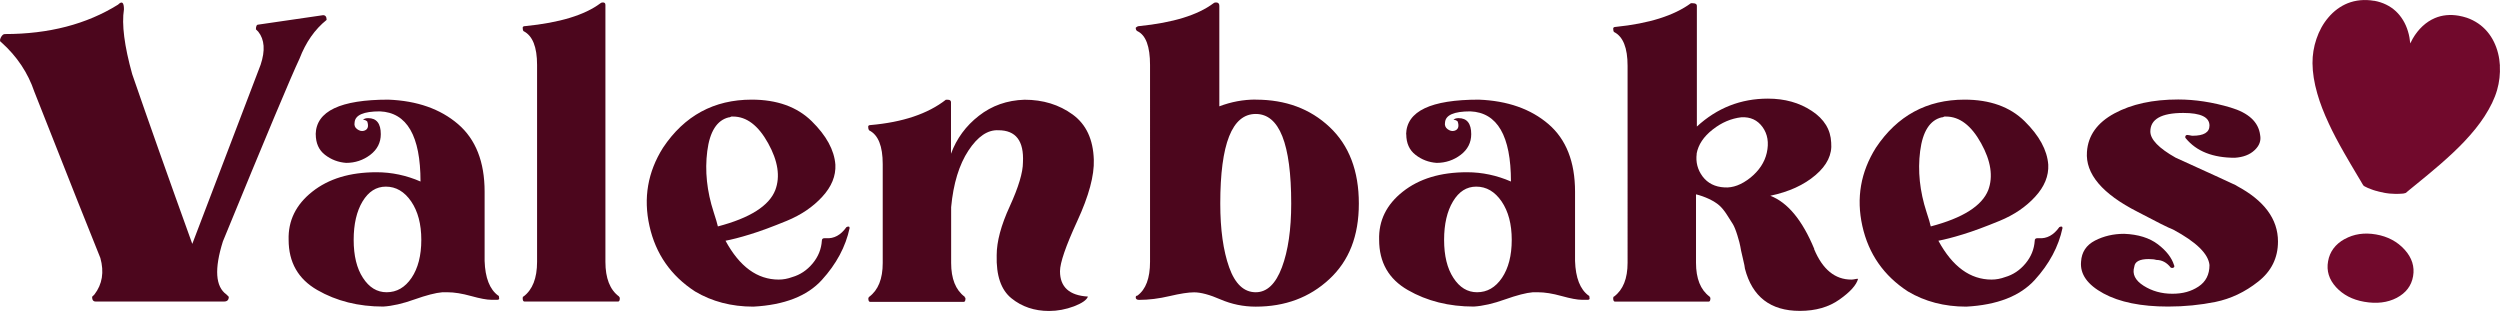
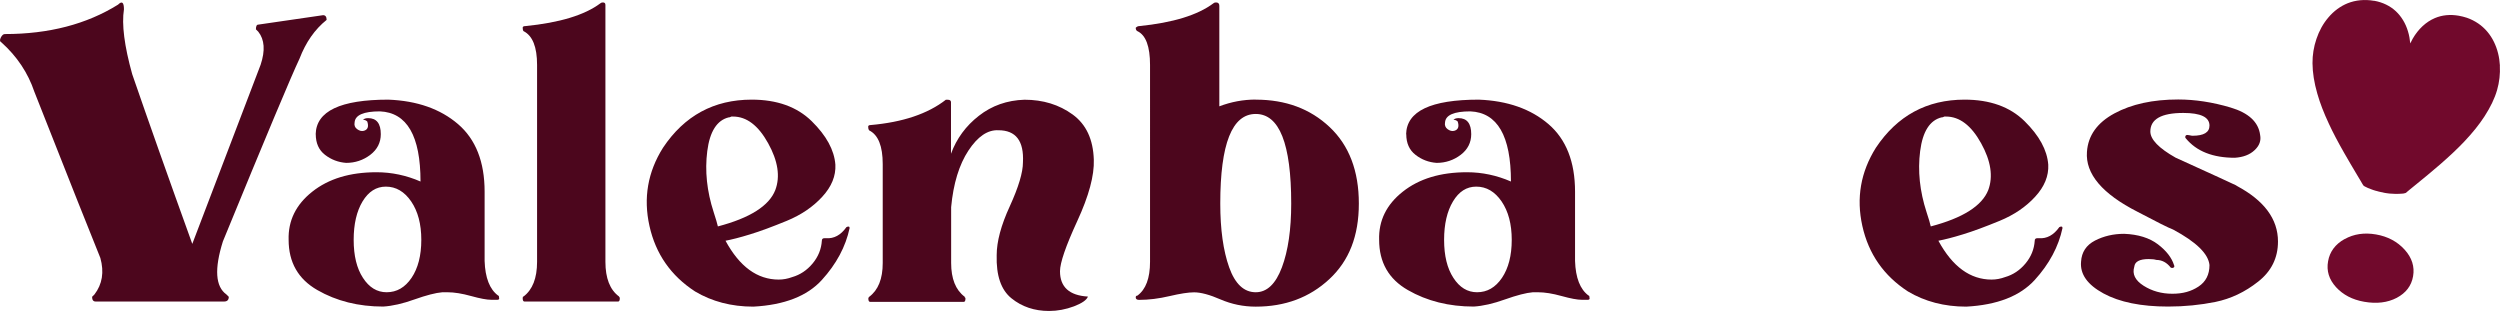
<svg xmlns="http://www.w3.org/2000/svg" id="Layer_2" data-name="Layer 2" viewBox="0 0 317.88 39.52">
  <defs>
    <style> .cls-1 { fill: #71092c; } .cls-2 { fill: #4c061d; } </style>
  </defs>
  <g id="Capa_1" data-name="Capa 1">
    <g>
      <path class="cls-2" d="M41.08,1.93c.3,0,.45.2.45.6-1.5,1.2-2.65,2.85-3.45,4.94-1,2.1-4.25,9.84-9.74,23.23-1.1,3.5-.95,5.74.45,6.74l.3.3c0,.4-.2.6-.6.6H12.16c-.3,0-.45-.2-.45-.6l.3-.3c1-1.3,1.25-2.85.75-4.64-1.1-2.7-3.9-9.74-8.39-21.13C3.56,9.27,2.17,7.17.17,5.38c-.2-.1-.22-.3-.07-.6.15-.3.32-.45.52-.45,5.59,0,10.39-1.25,14.39-3.74.5-.5.75-.3.75.6-.3,1.9.05,4.65,1.05,8.24,2,5.8,4.54,12.99,7.64,21.58l8.69-22.78c.6-1.8.5-3.2-.3-4.2l-.3-.3c0-.4.1-.6.3-.6l8.24-1.2Z" />
      <path class="cls-2" d="M40.14,17.07c.07-2.94,3.15-4.4,9.24-4.4,3.65.14,6.61,1.18,8.86,3.11,2.25,1.93,3.38,4.8,3.38,8.59v8.81c.07,2.15.65,3.62,1.72,4.4.07,0,.11.07.11.22.07.22,0,.32-.22.32h-.75c-.57,0-1.43-.16-2.58-.48-1.15-.32-2.15-.48-3.01-.48h-.64c-.86.07-2.04.38-3.54.91-1.5.54-2.83.84-3.98.91-3.15,0-5.95-.7-8.38-2.1-2.44-1.4-3.65-3.53-3.65-6.39-.07-2.43.93-4.48,3.01-6.12,2.08-1.65,4.8-2.47,8.17-2.47,1.93,0,3.8.4,5.59,1.18,0-5.8-1.72-8.77-5.16-8.92-2.08,0-3.15.47-3.22,1.4-.07.36.03.65.32.86.29.21.57.29.86.21.5-.14.64-.54.43-1.18-.14-.14-.32-.22-.54-.22.14-.14.36-.21.65-.21,1.07,0,1.61.68,1.61,2.04,0,1.07-.45,1.95-1.34,2.63-.9.68-1.92,1.02-3.06,1.02-1-.07-1.9-.41-2.69-1.02-.79-.61-1.18-1.49-1.18-2.63ZM49.06,23.73c-1.22,0-2.2.63-2.96,1.88-.75,1.25-1.13,2.88-1.13,4.89s.39,3.62,1.18,4.83c.79,1.22,1.79,1.83,3.01,1.83,1.29,0,2.34-.61,3.17-1.83.82-1.22,1.24-2.83,1.24-4.83s-.43-3.63-1.29-4.89c-.86-1.25-1.93-1.88-3.22-1.88Z" />
      <path class="cls-2" d="M78.7,37.7c.07.07.11.14.11.21,0,.29-.07.43-.21.43h-11.92c-.14,0-.22-.14-.22-.43,0-.14.03-.21.11-.21,1.14-.86,1.72-2.33,1.72-4.4V8.26c0-2.29-.57-3.72-1.72-4.3-.07-.07-.11-.22-.11-.43,0-.14.11-.21.32-.21,4.37-.43,7.56-1.4,9.56-2.9.07-.07.18-.11.32-.11.22,0,.32.11.32.32v32.66c0,2.08.57,3.55,1.72,4.4Z" />
      <path class="cls-2" d="M107.6,28.89c.29-.14.43-.11.43.11-.5,2.36-1.68,4.57-3.54,6.61-1.86,2.04-4.76,3.17-8.7,3.38-2.79,0-5.26-.65-7.41-1.93-3.08-2-5.01-4.78-5.8-8.33-.79-3.55-.22-6.86,1.72-9.94,2.72-4.08,6.48-6.12,11.28-6.12,3.22,0,5.76.91,7.63,2.74,1.86,1.83,2.87,3.67,3.01,5.53.07,1.43-.48,2.79-1.67,4.08-1.18,1.29-2.69,2.31-4.51,3.06-1.83.75-3.38,1.33-4.67,1.72-1.29.4-2.33.66-3.12.81,1.79,3.3,4.04,4.94,6.77,4.94.57,0,1.15-.11,1.72-.32,1-.29,1.86-.86,2.58-1.72.72-.86,1.11-1.83,1.18-2.9,0-.21.11-.32.32-.32h.22c1,.07,1.86-.39,2.58-1.4ZM92.67,14.92c-1.5.36-2.42,1.79-2.74,4.3-.32,2.51-.05,5.09.81,7.74.28.86.46,1.47.54,1.83,4.08-1.07,6.52-2.62,7.3-4.62.65-1.72.34-3.71-.91-5.96-1.25-2.26-2.74-3.39-4.46-3.39h-.21c-.15.07-.25.11-.32.11Z" />
      <path class="cls-2" d="M110.5,16.54c-.07-.07-.11-.22-.11-.43,0-.14.11-.21.32-.21,4.08-.36,7.27-1.43,9.56-3.22h.22c.29,0,.43.11.43.32v6.55c.71-1.93,1.9-3.55,3.55-4.83,1.65-1.29,3.58-1.97,5.8-2.04,2.36,0,4.4.63,6.12,1.88,1.72,1.25,2.61,3.17,2.69,5.75.07,2.01-.63,4.6-2.1,7.79-1.47,3.19-2.2,5.32-2.2,6.39,0,2,1.18,3.08,3.55,3.22-.15.43-.74.84-1.77,1.24-1.04.39-2.1.59-3.17.59-1.86,0-3.46-.54-4.78-1.61-1.33-1.07-1.95-2.9-1.88-5.48,0-1.72.55-3.8,1.67-6.23,1.11-2.43,1.67-4.3,1.67-5.58.14-2.72-.9-4.08-3.12-4.08-1.36-.07-2.63.79-3.81,2.58-1.18,1.79-1.92,4.19-2.2,7.2v7.09c0,2.01.57,3.44,1.72,4.3,0,.07.02.11.05.11.03,0,.05.04.05.11,0,.29-.07.43-.21.43h-11.92c-.14,0-.22-.14-.22-.43,0-.07.03-.14.11-.21,1.15-.86,1.72-2.29,1.72-4.3v-12.57c0-2.29-.57-3.72-1.72-4.29Z" />
-       <path class="cls-2" d="M159.67,12.67c3.8,0,6.93,1.16,9.4,3.49,2.47,2.33,3.71,5.57,3.71,9.72s-1.25,7.29-3.76,9.62c-2.51,2.33-5.62,3.49-9.35,3.49-1.57,0-3.06-.31-4.46-.91-1.4-.61-2.52-.91-3.38-.91-.72,0-1.76.16-3.12.48-1.36.32-2.65.48-3.87.48-.29,0-.43-.11-.43-.32,0-.14.07-.22.21-.22,1.08-.79,1.61-2.22,1.61-4.3V8.26c0-2.37-.54-3.8-1.61-4.3-.14-.07-.21-.22-.21-.43.14-.14.29-.21.43-.21,4.3-.43,7.45-1.4,9.45-2.9.07-.07.18-.11.32-.11.29,0,.43.14.43.43v12.78c1.5-.57,3.04-.86,4.62-.86ZM159.67,37.16c1.43,0,2.54-1.06,3.33-3.17.79-2.11,1.18-4.82,1.18-8.11,0-7.59-1.5-11.39-4.51-11.39s-4.51,3.8-4.51,11.39c0,3.3.38,6,1.13,8.11.75,2.11,1.88,3.17,3.38,3.17Z" />
+       <path class="cls-2" d="M159.67,12.67c3.8,0,6.93,1.16,9.4,3.49,2.47,2.33,3.71,5.57,3.71,9.72s-1.25,7.29-3.76,9.62c-2.51,2.33-5.62,3.49-9.35,3.49-1.57,0-3.06-.31-4.46-.91-1.4-.61-2.52-.91-3.38-.91-.72,0-1.76.16-3.12.48-1.36.32-2.65.48-3.87.48-.29,0-.43-.11-.43-.32,0-.14.07-.22.21-.22,1.08-.79,1.61-2.22,1.61-4.3V8.26c0-2.37-.54-3.8-1.61-4.3-.14-.07-.21-.22-.21-.43.14-.14.29-.21.43-.21,4.3-.43,7.45-1.4,9.45-2.9.07-.07.18-.11.32-.11.29,0,.43.14.43.43v12.78c1.5-.57,3.04-.86,4.62-.86ZM159.67,37.16c1.43,0,2.54-1.06,3.33-3.17.79-2.11,1.18-4.82,1.18-8.11,0-7.59-1.5-11.39-4.51-11.39s-4.51,3.8-4.51,11.39c0,3.3.38,6,1.13,8.11.75,2.11,1.88,3.17,3.38,3.17" />
      <path class="cls-2" d="M178.79,17.07c.07-2.94,3.15-4.4,9.24-4.4,3.65.14,6.61,1.18,8.86,3.11,2.25,1.93,3.38,4.8,3.38,8.59v8.81c.07,2.15.65,3.62,1.72,4.4.07,0,.11.07.11.22.07.22,0,.32-.21.32h-.75c-.57,0-1.43-.16-2.58-.48-1.15-.32-2.15-.48-3.01-.48h-.64c-.86.07-2.04.38-3.54.91-1.5.54-2.83.84-3.98.91-3.15,0-5.95-.7-8.38-2.1-2.44-1.4-3.65-3.53-3.65-6.39-.07-2.43.93-4.48,3.01-6.12,2.08-1.65,4.8-2.47,8.16-2.47,1.93,0,3.8.4,5.59,1.18,0-5.8-1.72-8.77-5.16-8.92-2.08,0-3.15.47-3.22,1.4-.07.36.04.65.32.86.29.21.57.29.86.21.5-.14.64-.54.43-1.18-.14-.14-.32-.22-.54-.22.14-.14.36-.21.65-.21,1.07,0,1.61.68,1.61,2.04,0,1.07-.45,1.95-1.34,2.63-.9.68-1.92,1.02-3.06,1.02-1-.07-1.9-.41-2.68-1.02-.79-.61-1.18-1.49-1.18-2.63ZM187.7,23.73c-1.22,0-2.2.63-2.95,1.88-.75,1.25-1.13,2.88-1.13,4.89s.39,3.62,1.18,4.83c.79,1.22,1.79,1.83,3.01,1.83,1.29,0,2.34-.61,3.17-1.83.82-1.22,1.24-2.83,1.24-4.83s-.43-3.63-1.29-4.89c-.86-1.25-1.93-1.88-3.22-1.88Z" />
-       <path class="cls-2" d="M230.67,31.68c1.08,2.58,2.65,3.87,4.73,3.87.14,0,.28-.02.43-.05.14-.04.29-.05.43-.05-.21.79-1,1.67-2.36,2.63-1.36.97-3.04,1.45-5.05,1.45-3.72,0-6.05-1.79-6.98-5.37,0-.14-.09-.59-.27-1.34-.18-.75-.29-1.25-.32-1.5-.04-.25-.16-.72-.37-1.4-.21-.68-.41-1.16-.59-1.45-.18-.29-.43-.68-.75-1.18-.32-.5-.65-.9-.97-1.18s-.75-.55-1.29-.81c-.54-.25-1.09-.45-1.66-.59v8.7c0,2.01.57,3.44,1.72,4.3.07.07.11.14.11.21,0,.29-.07.43-.21.43h-11.93c-.14,0-.22-.14-.22-.43,0-.14.04-.21.11-.21,1.15-.86,1.72-2.29,1.72-4.3V8.37c0-2.29-.57-3.72-1.72-4.3-.07-.07-.11-.21-.11-.43,0-.14.11-.22.32-.22,4.23-.43,7.41-1.43,9.56-3.01h.22c.36,0,.54.11.54.32v15.36c2.58-2.37,5.59-3.55,9.03-3.55,2.15,0,4.01.52,5.58,1.56,1.58,1.04,2.4,2.38,2.47,4.03.14,1.5-.52,2.88-1.99,4.13-1.47,1.26-3.38,2.13-5.75,2.63,2.22.86,4.08,3.12,5.59,6.77ZM215.74,19.54c-.14,1.08.11,2.04.75,2.9.65.86,1.58,1.33,2.79,1.39,1.07.07,2.16-.34,3.28-1.23,1.11-.9,1.81-1.95,2.09-3.17.29-1.29.11-2.38-.54-3.28-.65-.89-1.54-1.3-2.69-1.24-1.29.15-2.51.66-3.65,1.56-1.15.9-1.83,1.92-2.04,3.06Z" />
      <path class="cls-2" d="M261.82,28.89c.29-.14.43-.11.43.11-.5,2.36-1.68,4.57-3.54,6.61-1.87,2.04-4.76,3.17-8.7,3.38-2.79,0-5.26-.65-7.41-1.93-3.08-2-5.01-4.78-5.8-8.33-.79-3.55-.21-6.86,1.72-9.94,2.72-4.08,6.48-6.12,11.28-6.12,3.22,0,5.77.91,7.63,2.74,1.86,1.83,2.87,3.67,3.01,5.53.07,1.43-.48,2.79-1.67,4.08-1.18,1.29-2.69,2.31-4.51,3.06-1.83.75-3.38,1.33-4.67,1.72-1.29.4-2.33.66-3.12.81,1.79,3.3,4.05,4.94,6.77,4.94.57,0,1.15-.11,1.72-.32,1-.29,1.86-.86,2.58-1.72.72-.86,1.11-1.83,1.18-2.9,0-.21.11-.32.32-.32h.22c1,.07,1.86-.39,2.58-1.4ZM246.89,14.92c-1.5.36-2.42,1.79-2.74,4.3-.32,2.51-.05,5.09.81,7.74.29.86.46,1.47.54,1.83,4.08-1.07,6.52-2.62,7.31-4.62.64-1.72.34-3.71-.91-5.96-1.25-2.26-2.74-3.39-4.46-3.39h-.21c-.14.07-.25.11-.32.11Z" />
      <path class="cls-2" d="M284.38,23.62c3.51,1.86,5.27,4.23,5.27,7.09,0,2.08-.84,3.78-2.52,5.1-1.68,1.33-3.49,2.18-5.43,2.58-1.93.39-3.94.59-6.02.59-3.44,0-6.18-.56-8.22-1.67-2.04-1.11-2.99-2.45-2.85-4.03.07-1.22.66-2.11,1.77-2.69,1.11-.57,2.35-.86,3.71-.86,1.79.07,3.22.52,4.3,1.34,1.07.82,1.75,1.7,2.04,2.63.07.14.06.25-.05.32-.11.07-.23.07-.37,0-.5-.64-1.11-.97-1.83-.97-.21-.07-.54-.11-.97-.11-1.15,0-1.76.32-1.83.97-.29.93.11,1.74,1.18,2.42,1.07.68,2.29,1.02,3.65,1.02s2.4-.3,3.33-.91c.93-.61,1.4-1.52,1.4-2.74-.14-1.43-1.68-2.93-4.62-4.51-.58-.21-2.08-.97-4.51-2.25-4.51-2.29-6.66-4.84-6.45-7.63.14-2.08,1.31-3.71,3.49-4.89,2.18-1.18,4.89-1.77,8.11-1.77,2.15,0,4.37.34,6.66,1.02,2.29.68,3.55,1.84,3.76,3.49.14.72-.09,1.36-.7,1.93-.61.58-1.45.9-2.52.97-2.79,0-4.87-.82-6.23-2.47-.07-.07-.09-.16-.05-.27.03-.11.12-.16.27-.16.07,0,.18.02.32.05.14.04.25.05.32.05,1.43,0,2.15-.43,2.15-1.29,0-1.08-1.11-1.61-3.33-1.61-2.79,0-4.19.79-4.19,2.36,0,1,1.07,2.12,3.22,3.33,4.73,2.15,7.31,3.33,7.73,3.54Z" />
      <path class="cls-1" d="M298.11,30.41c1.18-.66,2.51-.86,4.01-.6,1.49.26,2.71.91,3.64,1.94.93,1.03,1.28,2.16,1.07,3.37-.21,1.22-.91,2.13-2.08,2.75-1.17.61-2.55.78-4.14.5-1.5-.26-2.69-.89-3.58-1.86-.89-.98-1.23-2.07-1.01-3.29.21-1.21.91-2.16,2.09-2.82Z" />
      <path class="cls-1" d="M317.87,8.35c-.06-1.1-.32-2.12-.76-3.02-.47-.97-1.16-1.77-1.99-2.34-.44-.3-.93-.55-1.45-.73-.34-.11-.69-.2-1.03-.26-1.1-.19-2.12-.09-3.04.3-1.13.48-2.11,1.39-2.82,2.62-.11.19-.22.4-.31.6-.05-.53-.14-1.05-.29-1.53-.3-1.02-.84-1.9-1.54-2.56-.73-.68-1.68-1.14-2.74-1.33h-.06c-1.16-.2-2.31-.09-3.32.31-.92.37-1.77.99-2.46,1.81-.66.77-1.17,1.69-1.52,2.73-.34,1.01-.51,2.04-.5,3.09.01,1.2.21,2.47.61,3.86.34,1.2.83,2.46,1.48,3.85.52,1.12,1.14,2.3,1.94,3.7.51.9,1.05,1.8,1.57,2.68l.46.77c.08.14.16.27.24.41l.11.18s.02.04.03.05v.02s.23.17.23.17h.02c.22.12.45.22.68.3.24.1.49.18.74.25,0,0,.02,0,.03,0,.1.03.19.05.28.08.11.03.23.06.35.08h.05c.08.03.16.04.23.06h.02s.13.03.13.03c.04,0,.08.01.12.02l.14.02s.08.01.15.02l.15.02c.1,0,.2.02.29.02h.06c.24.02.48.03.73.02h.04c.23,0,.46-.02.69-.04l.24-.06.07-.03s.07-.06.11-.09c.01-.01.03-.03.04-.04l.36-.3c.21-.18.43-.35.65-.53l.1-.08c.97-.79,2.07-1.69,3.13-2.61,1.21-1.06,2.18-1.97,3.04-2.88,1.04-1.1,1.88-2.14,2.56-3.19.76-1.18,1.29-2.27,1.6-3.35.29-1.01.41-2.05.35-3.11Z" />
    </g>
  </g>
</svg>